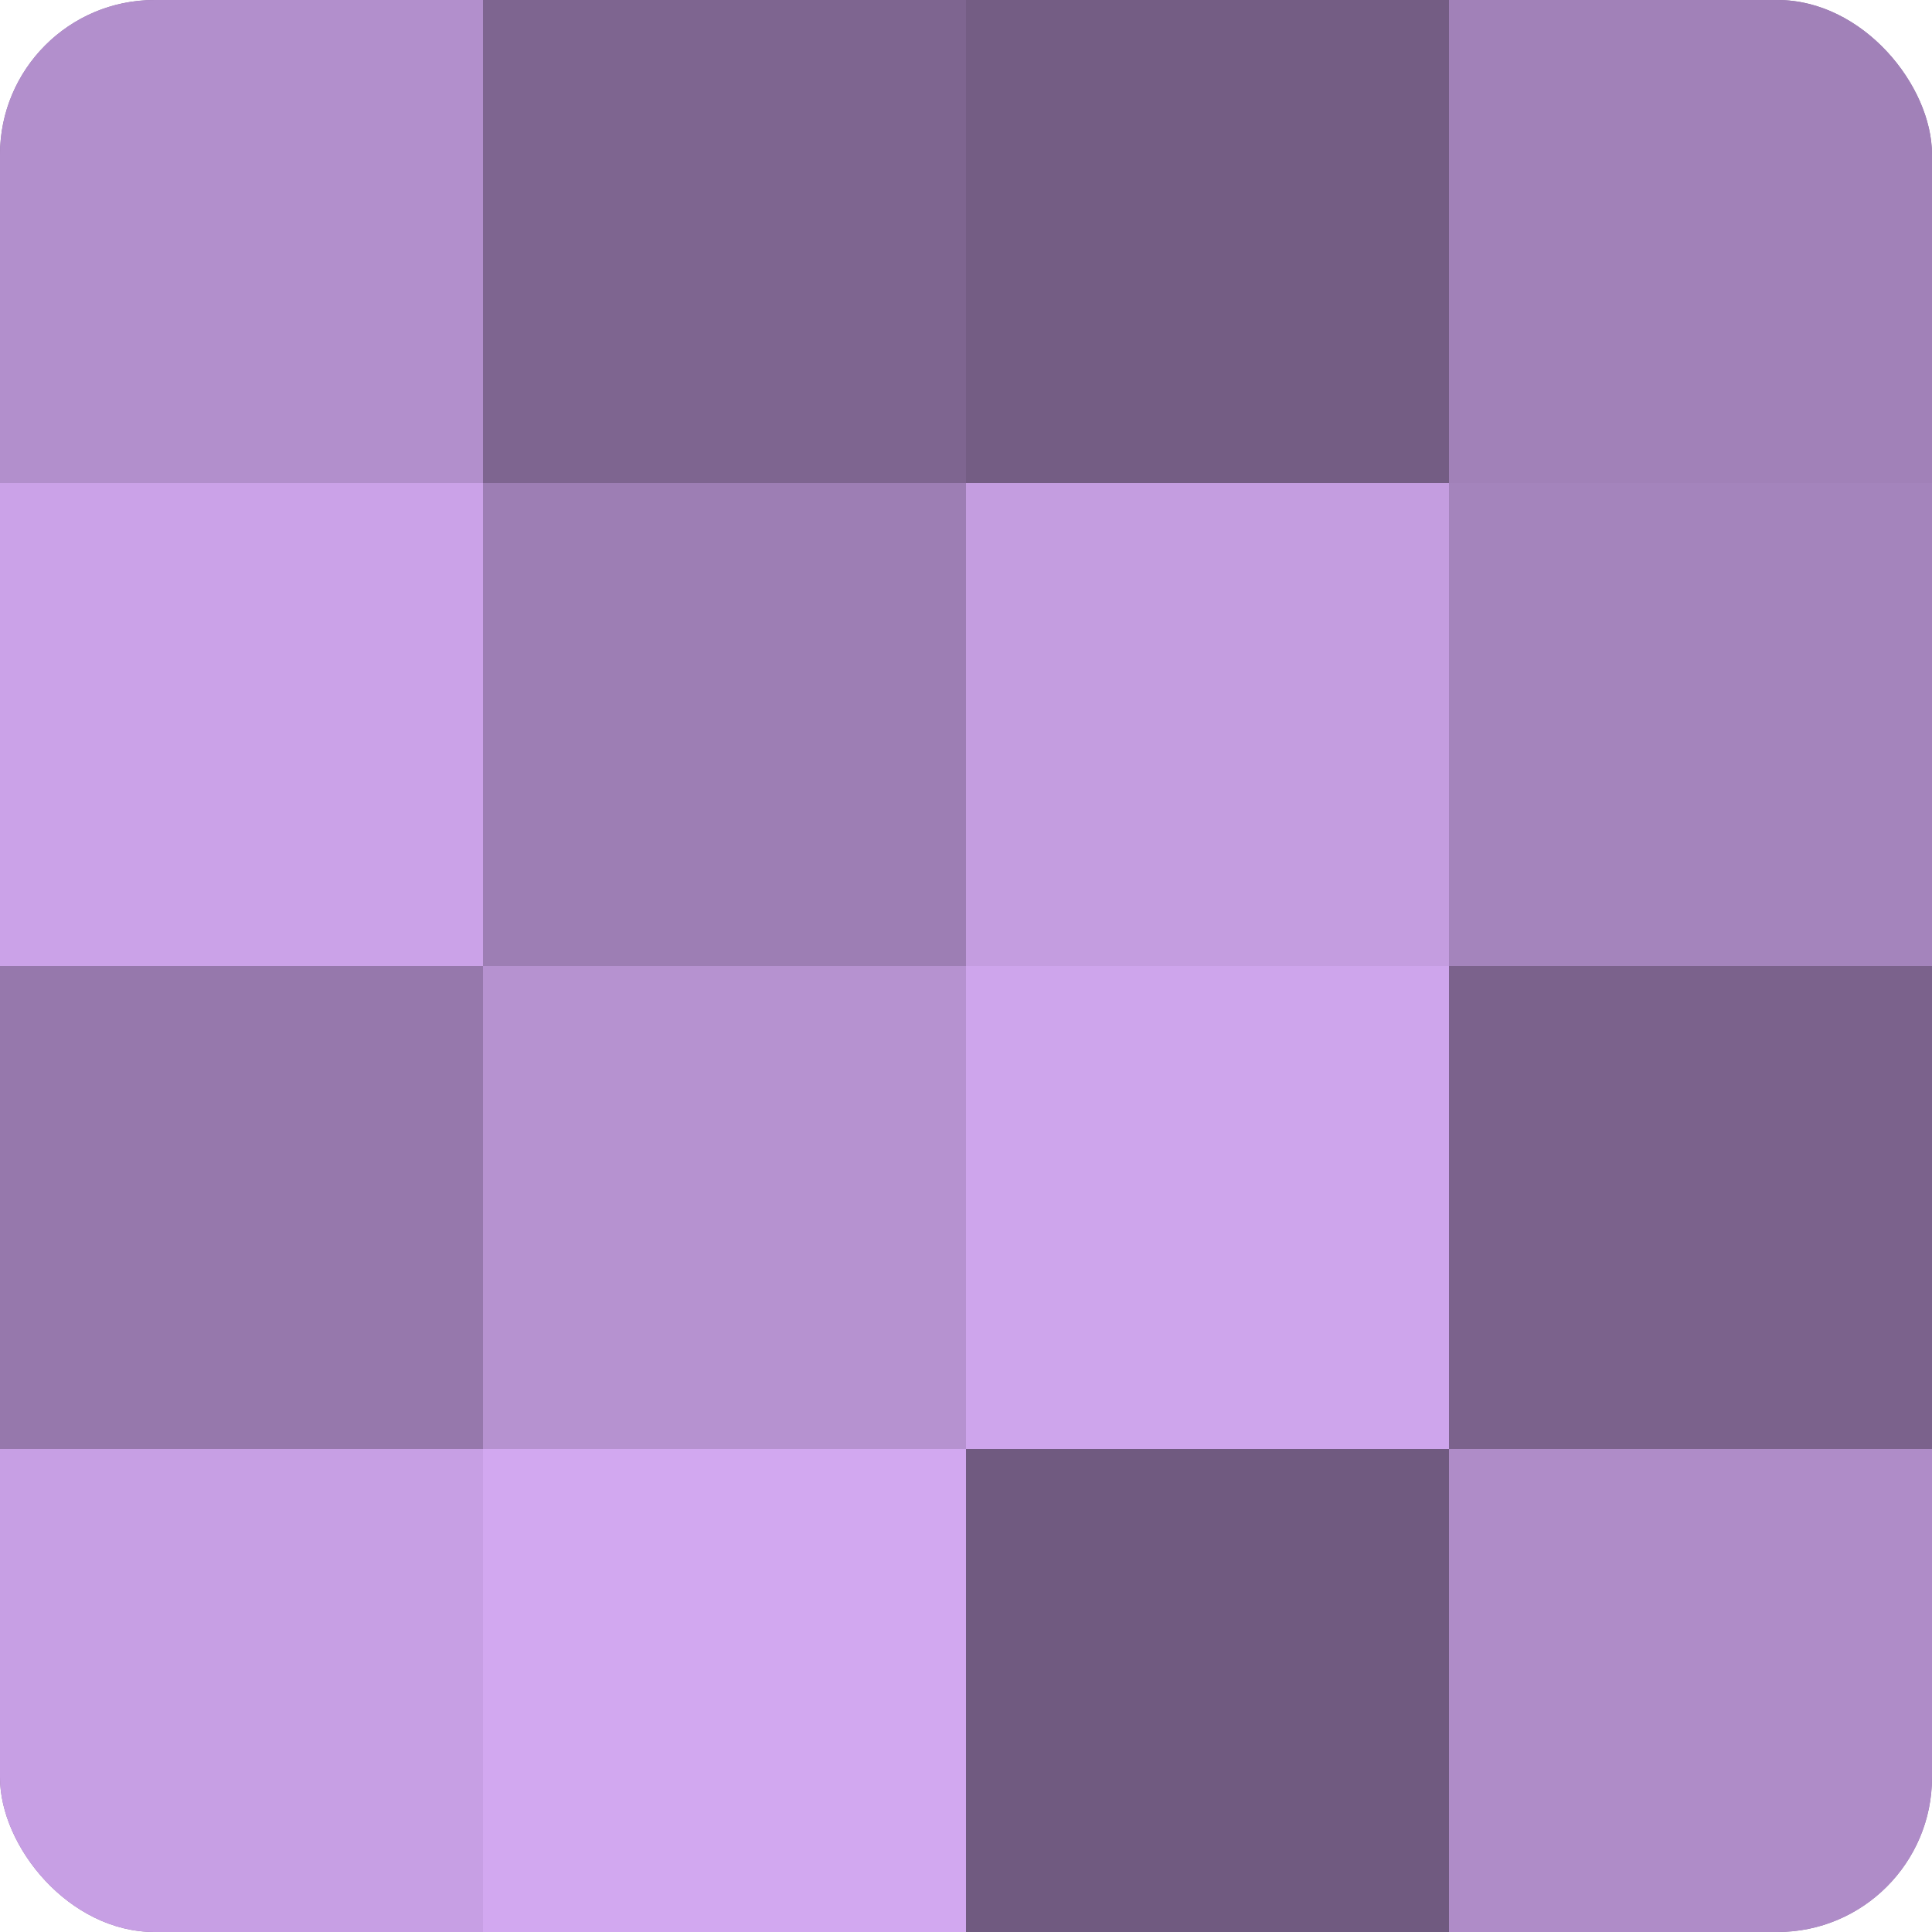
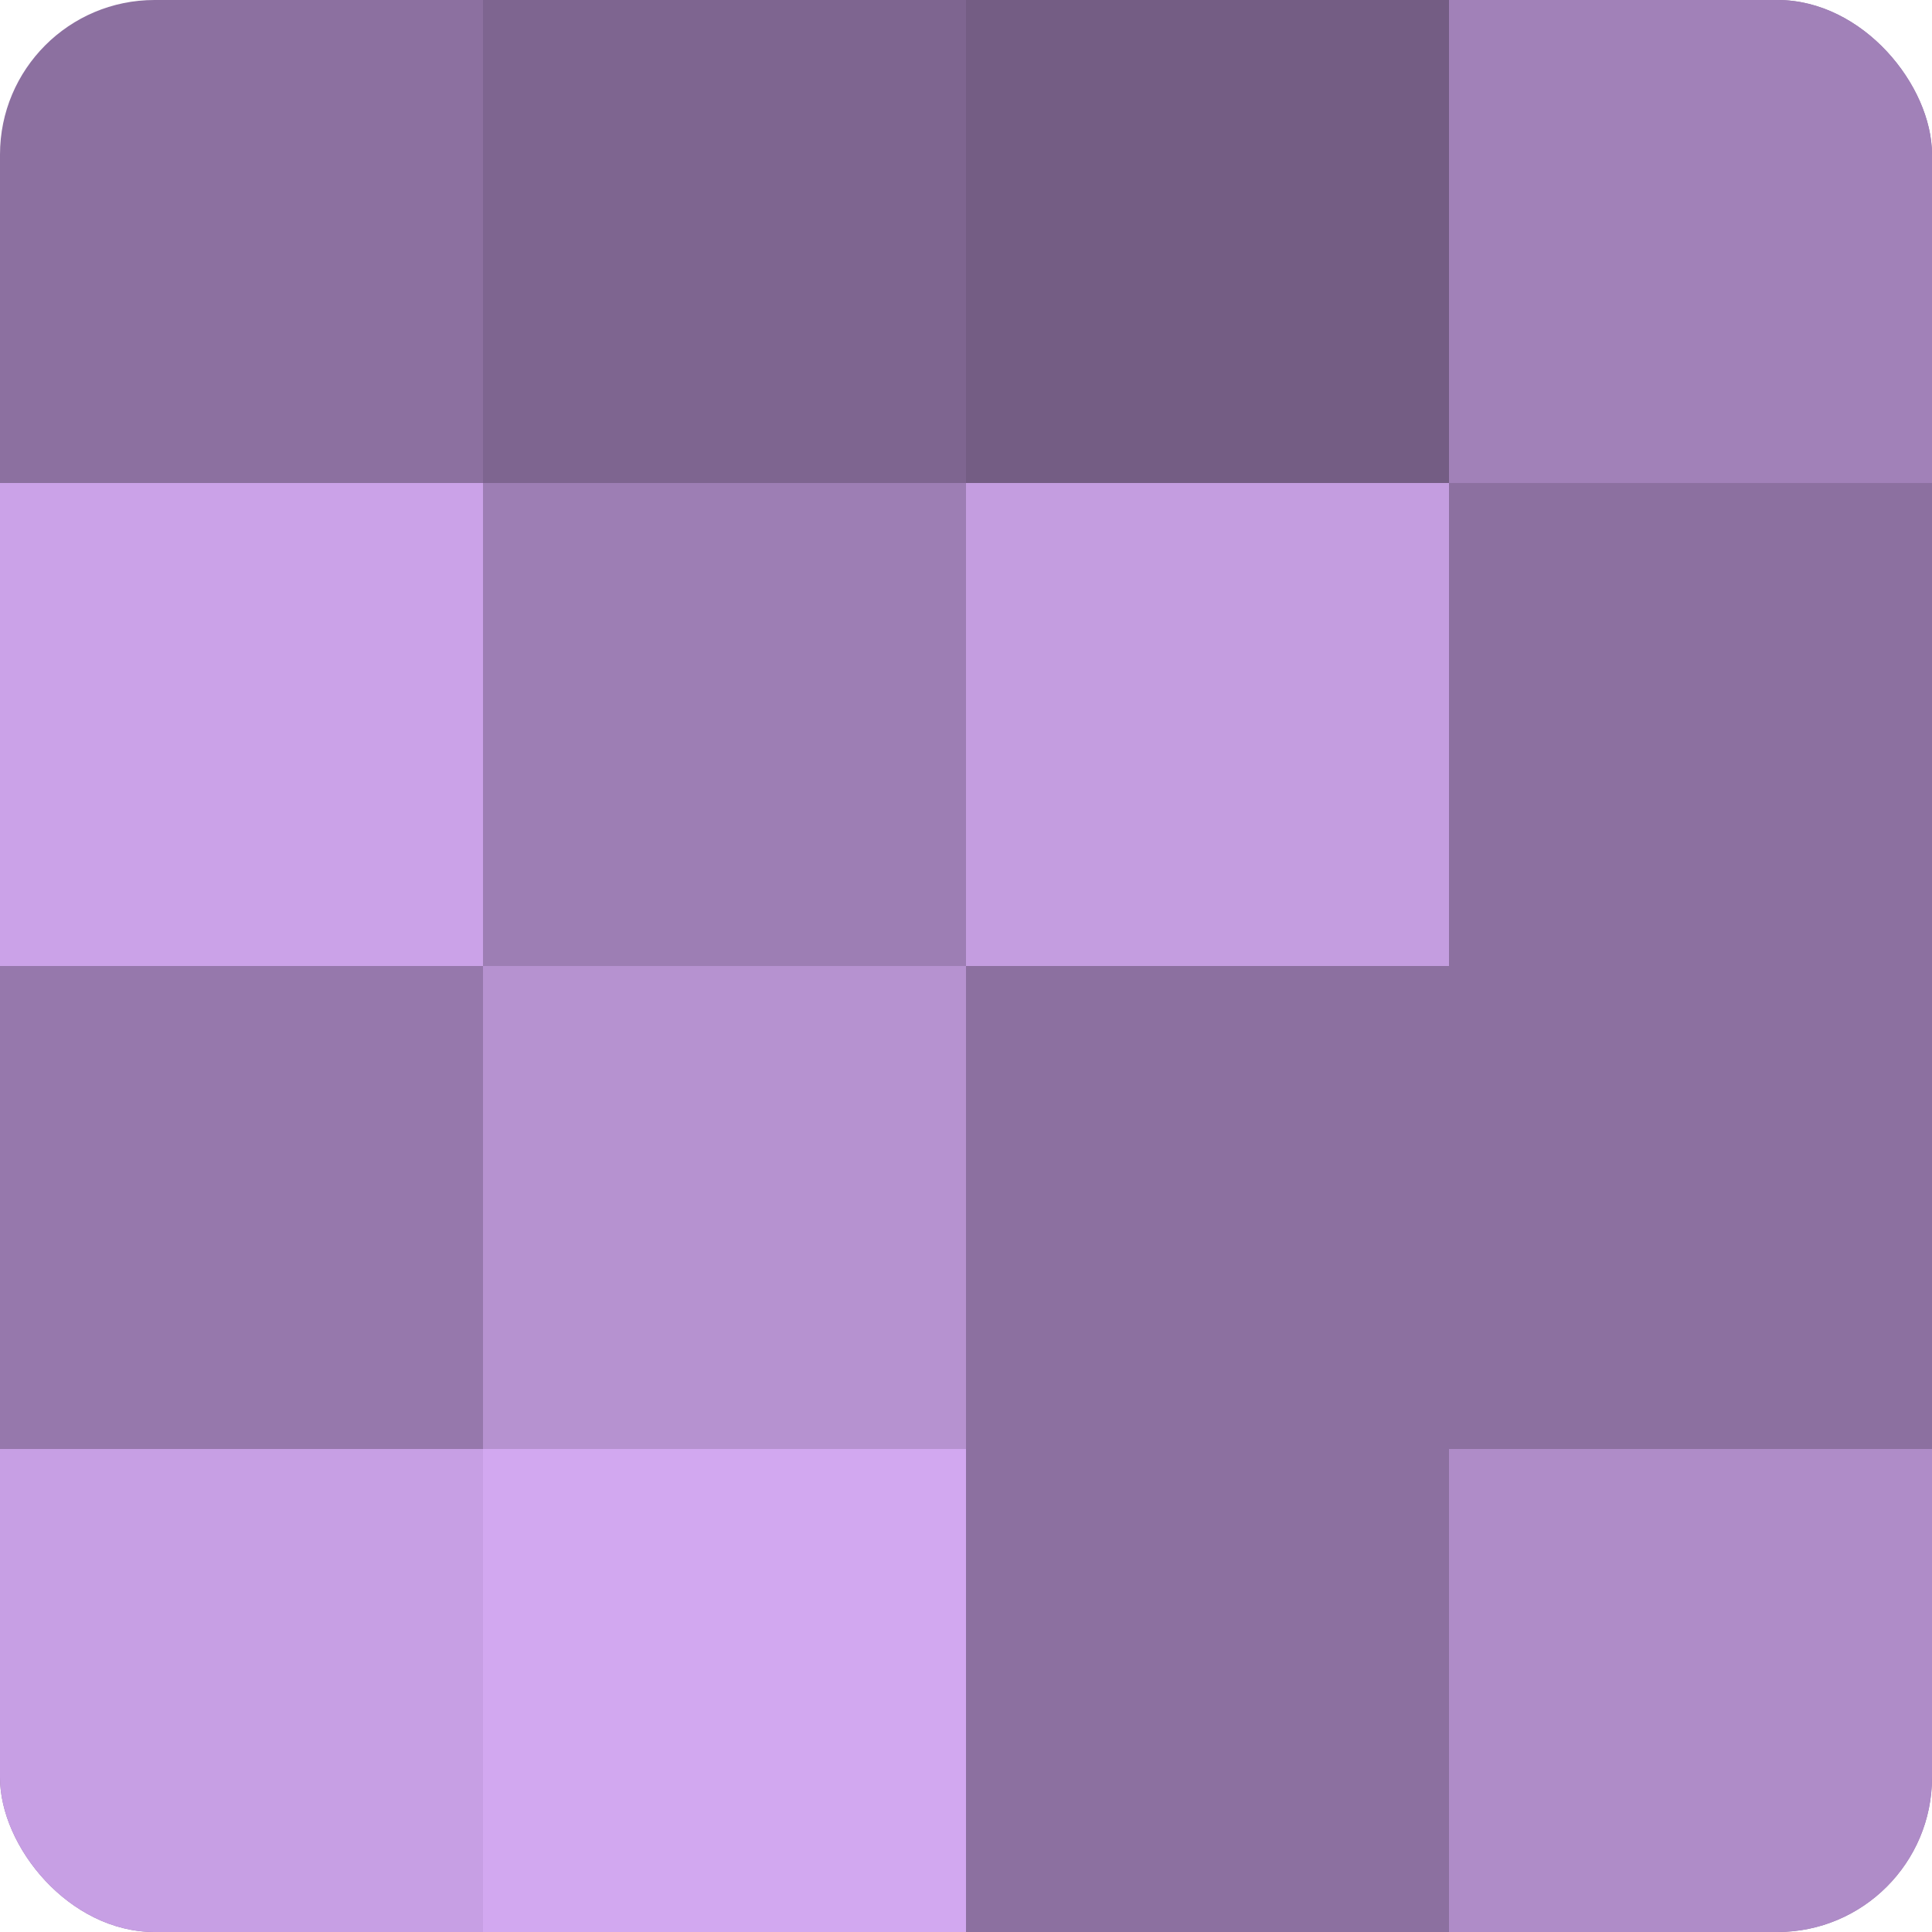
<svg xmlns="http://www.w3.org/2000/svg" width="60" height="60" viewBox="0 0 100 100" preserveAspectRatio="xMidYMid meet">
  <defs>
    <clipPath id="c" width="100" height="100">
      <rect width="100" height="100" rx="8" ry="8" />
    </clipPath>
  </defs>
  <g clip-path="url(#c)">
    <rect width="100" height="100" fill="#8c70a0" />
-     <rect width="25" height="25" fill="#b28fcc" />
    <rect y="25" width="25" height="25" fill="#cba2e8" />
    <rect y="50" width="25" height="25" fill="#9678ac" />
    <rect y="75" width="25" height="25" fill="#c79fe4" />
    <rect x="25" width="25" height="25" fill="#7e6590" />
    <rect x="25" y="25" width="25" height="25" fill="#9d7eb4" />
    <rect x="25" y="50" width="25" height="25" fill="#b692d0" />
    <rect x="25" y="75" width="25" height="25" fill="#d2a8f0" />
    <rect x="50" width="25" height="25" fill="#745d84" />
    <rect x="50" y="25" width="25" height="25" fill="#c49de0" />
-     <rect x="50" y="50" width="25" height="25" fill="#cea5ec" />
-     <rect x="50" y="75" width="25" height="25" fill="#705a80" />
    <rect x="75" width="25" height="25" fill="#a181b8" />
-     <rect x="75" y="25" width="25" height="25" fill="#a484bc" />
-     <rect x="75" y="50" width="25" height="25" fill="#7b628c" />
    <rect x="75" y="75" width="25" height="25" fill="#af8cc8" />
  </g>
</svg>